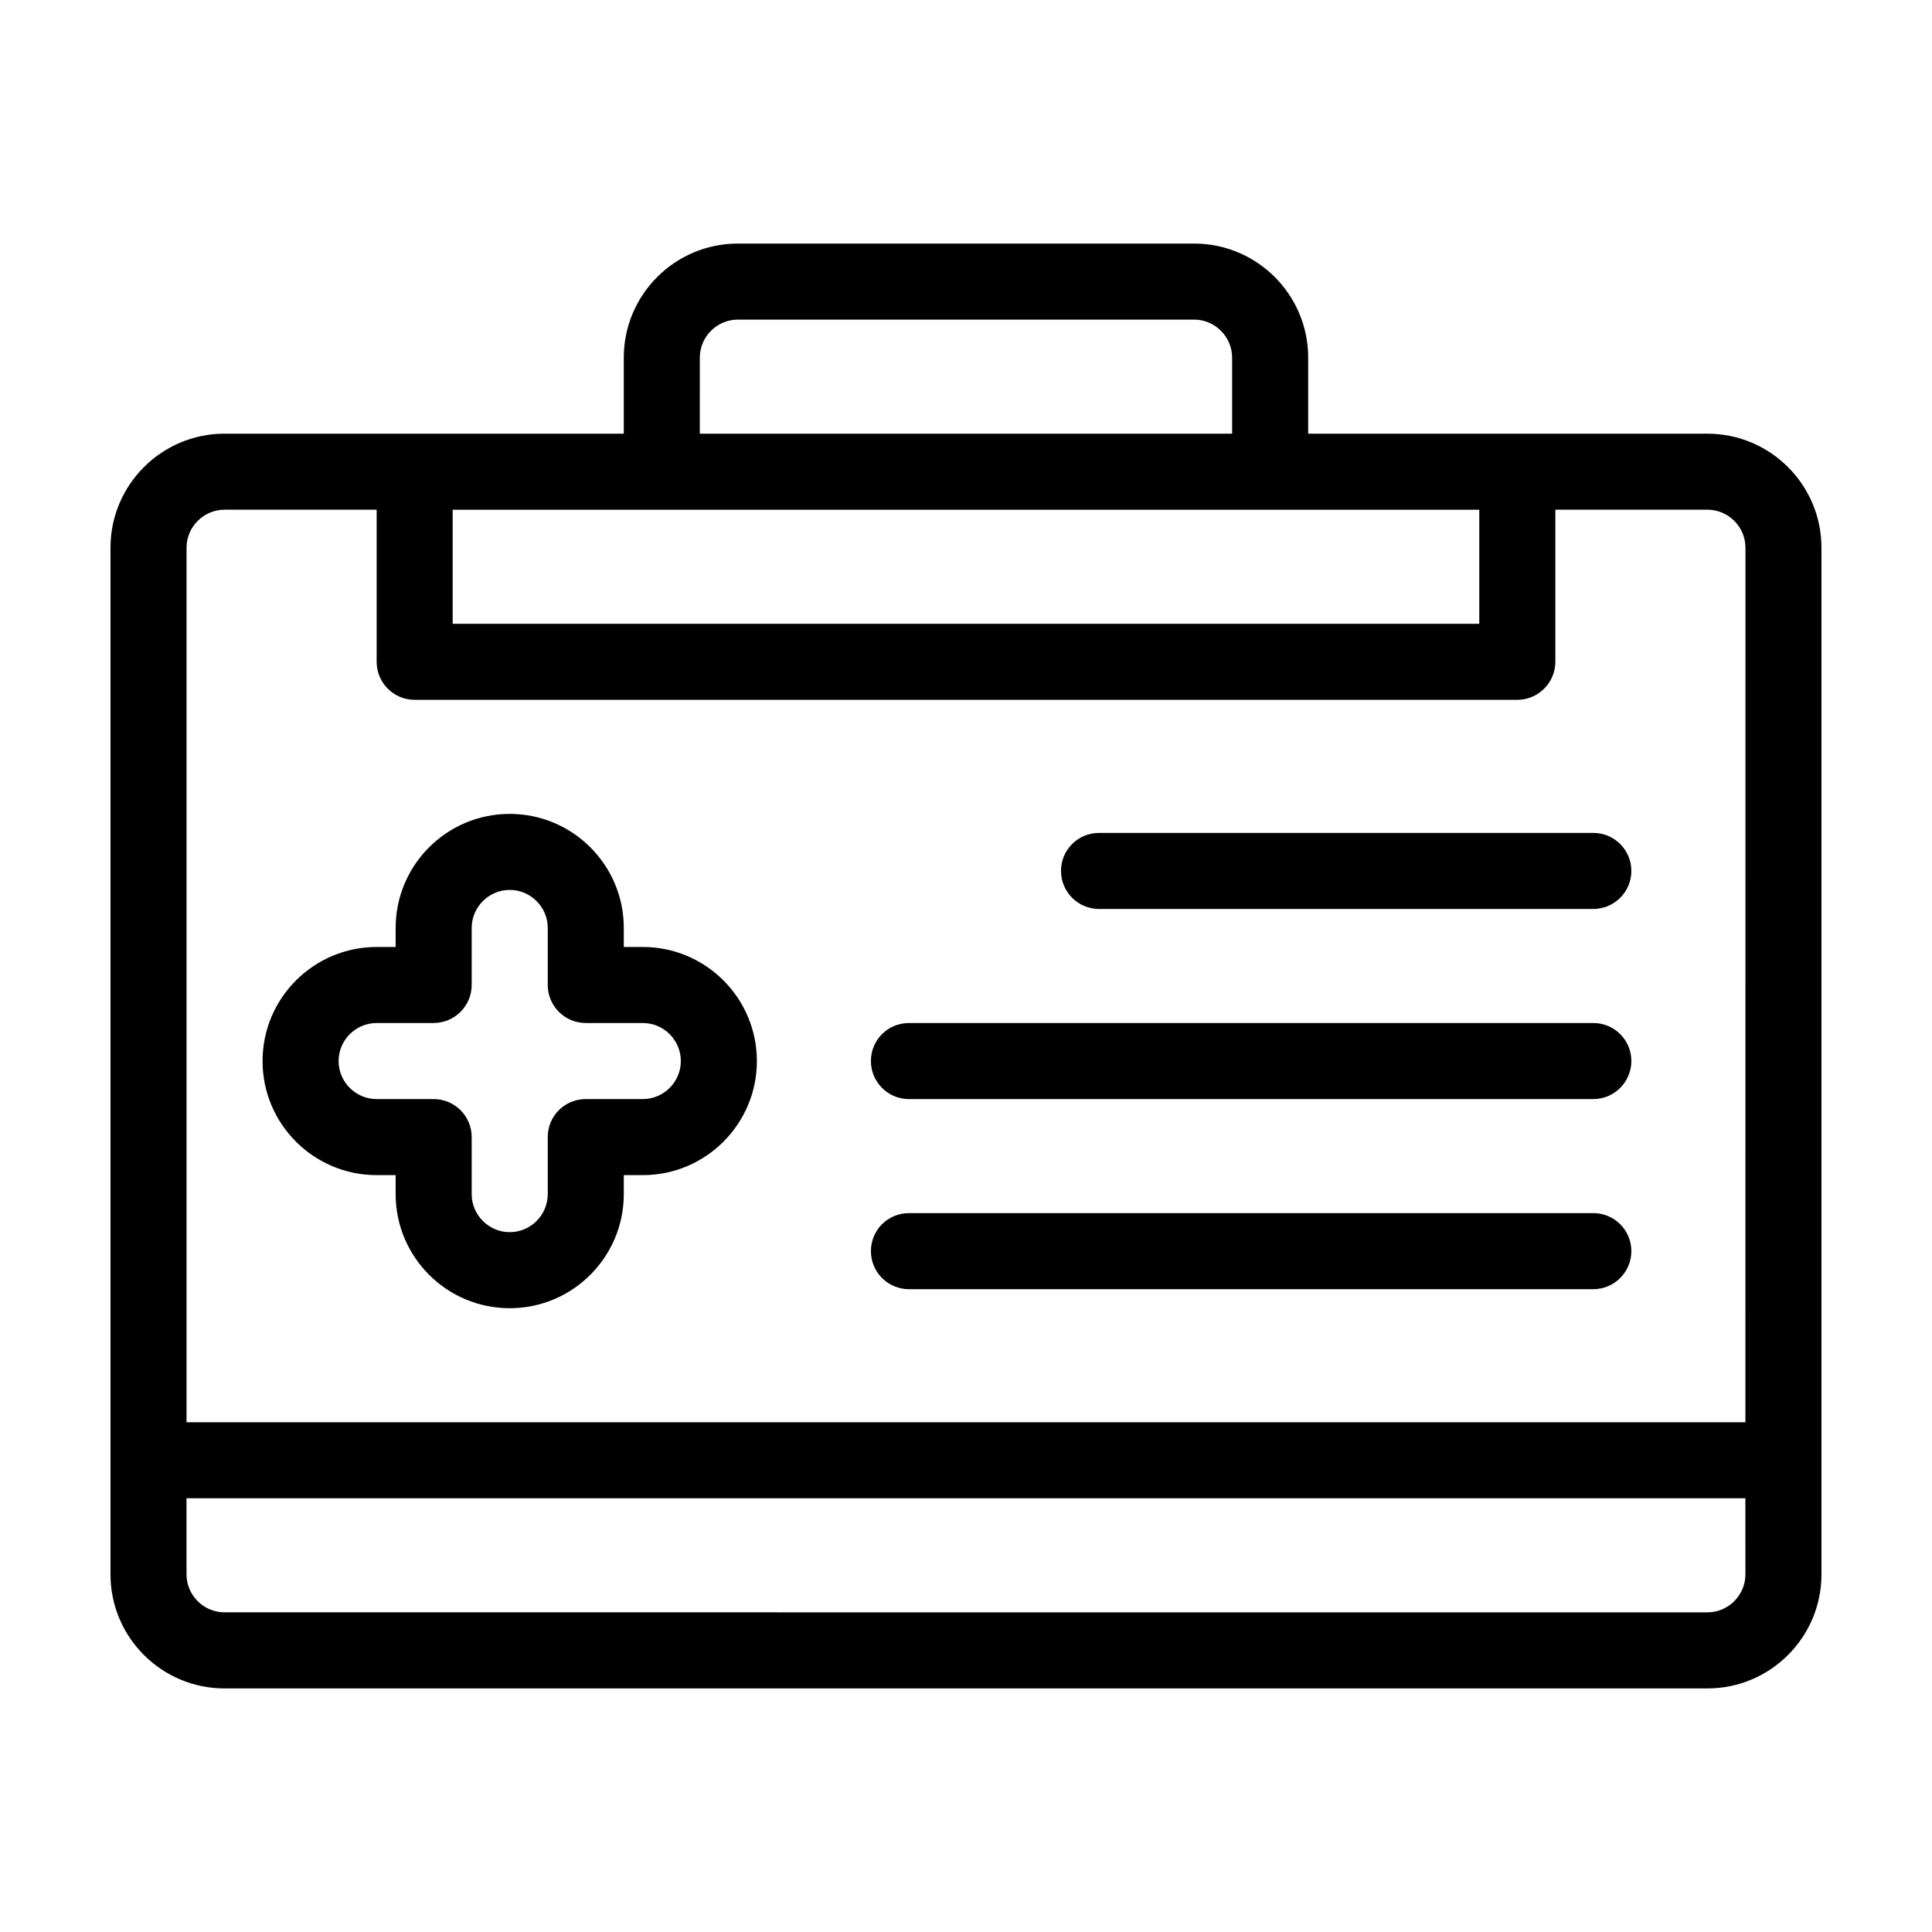
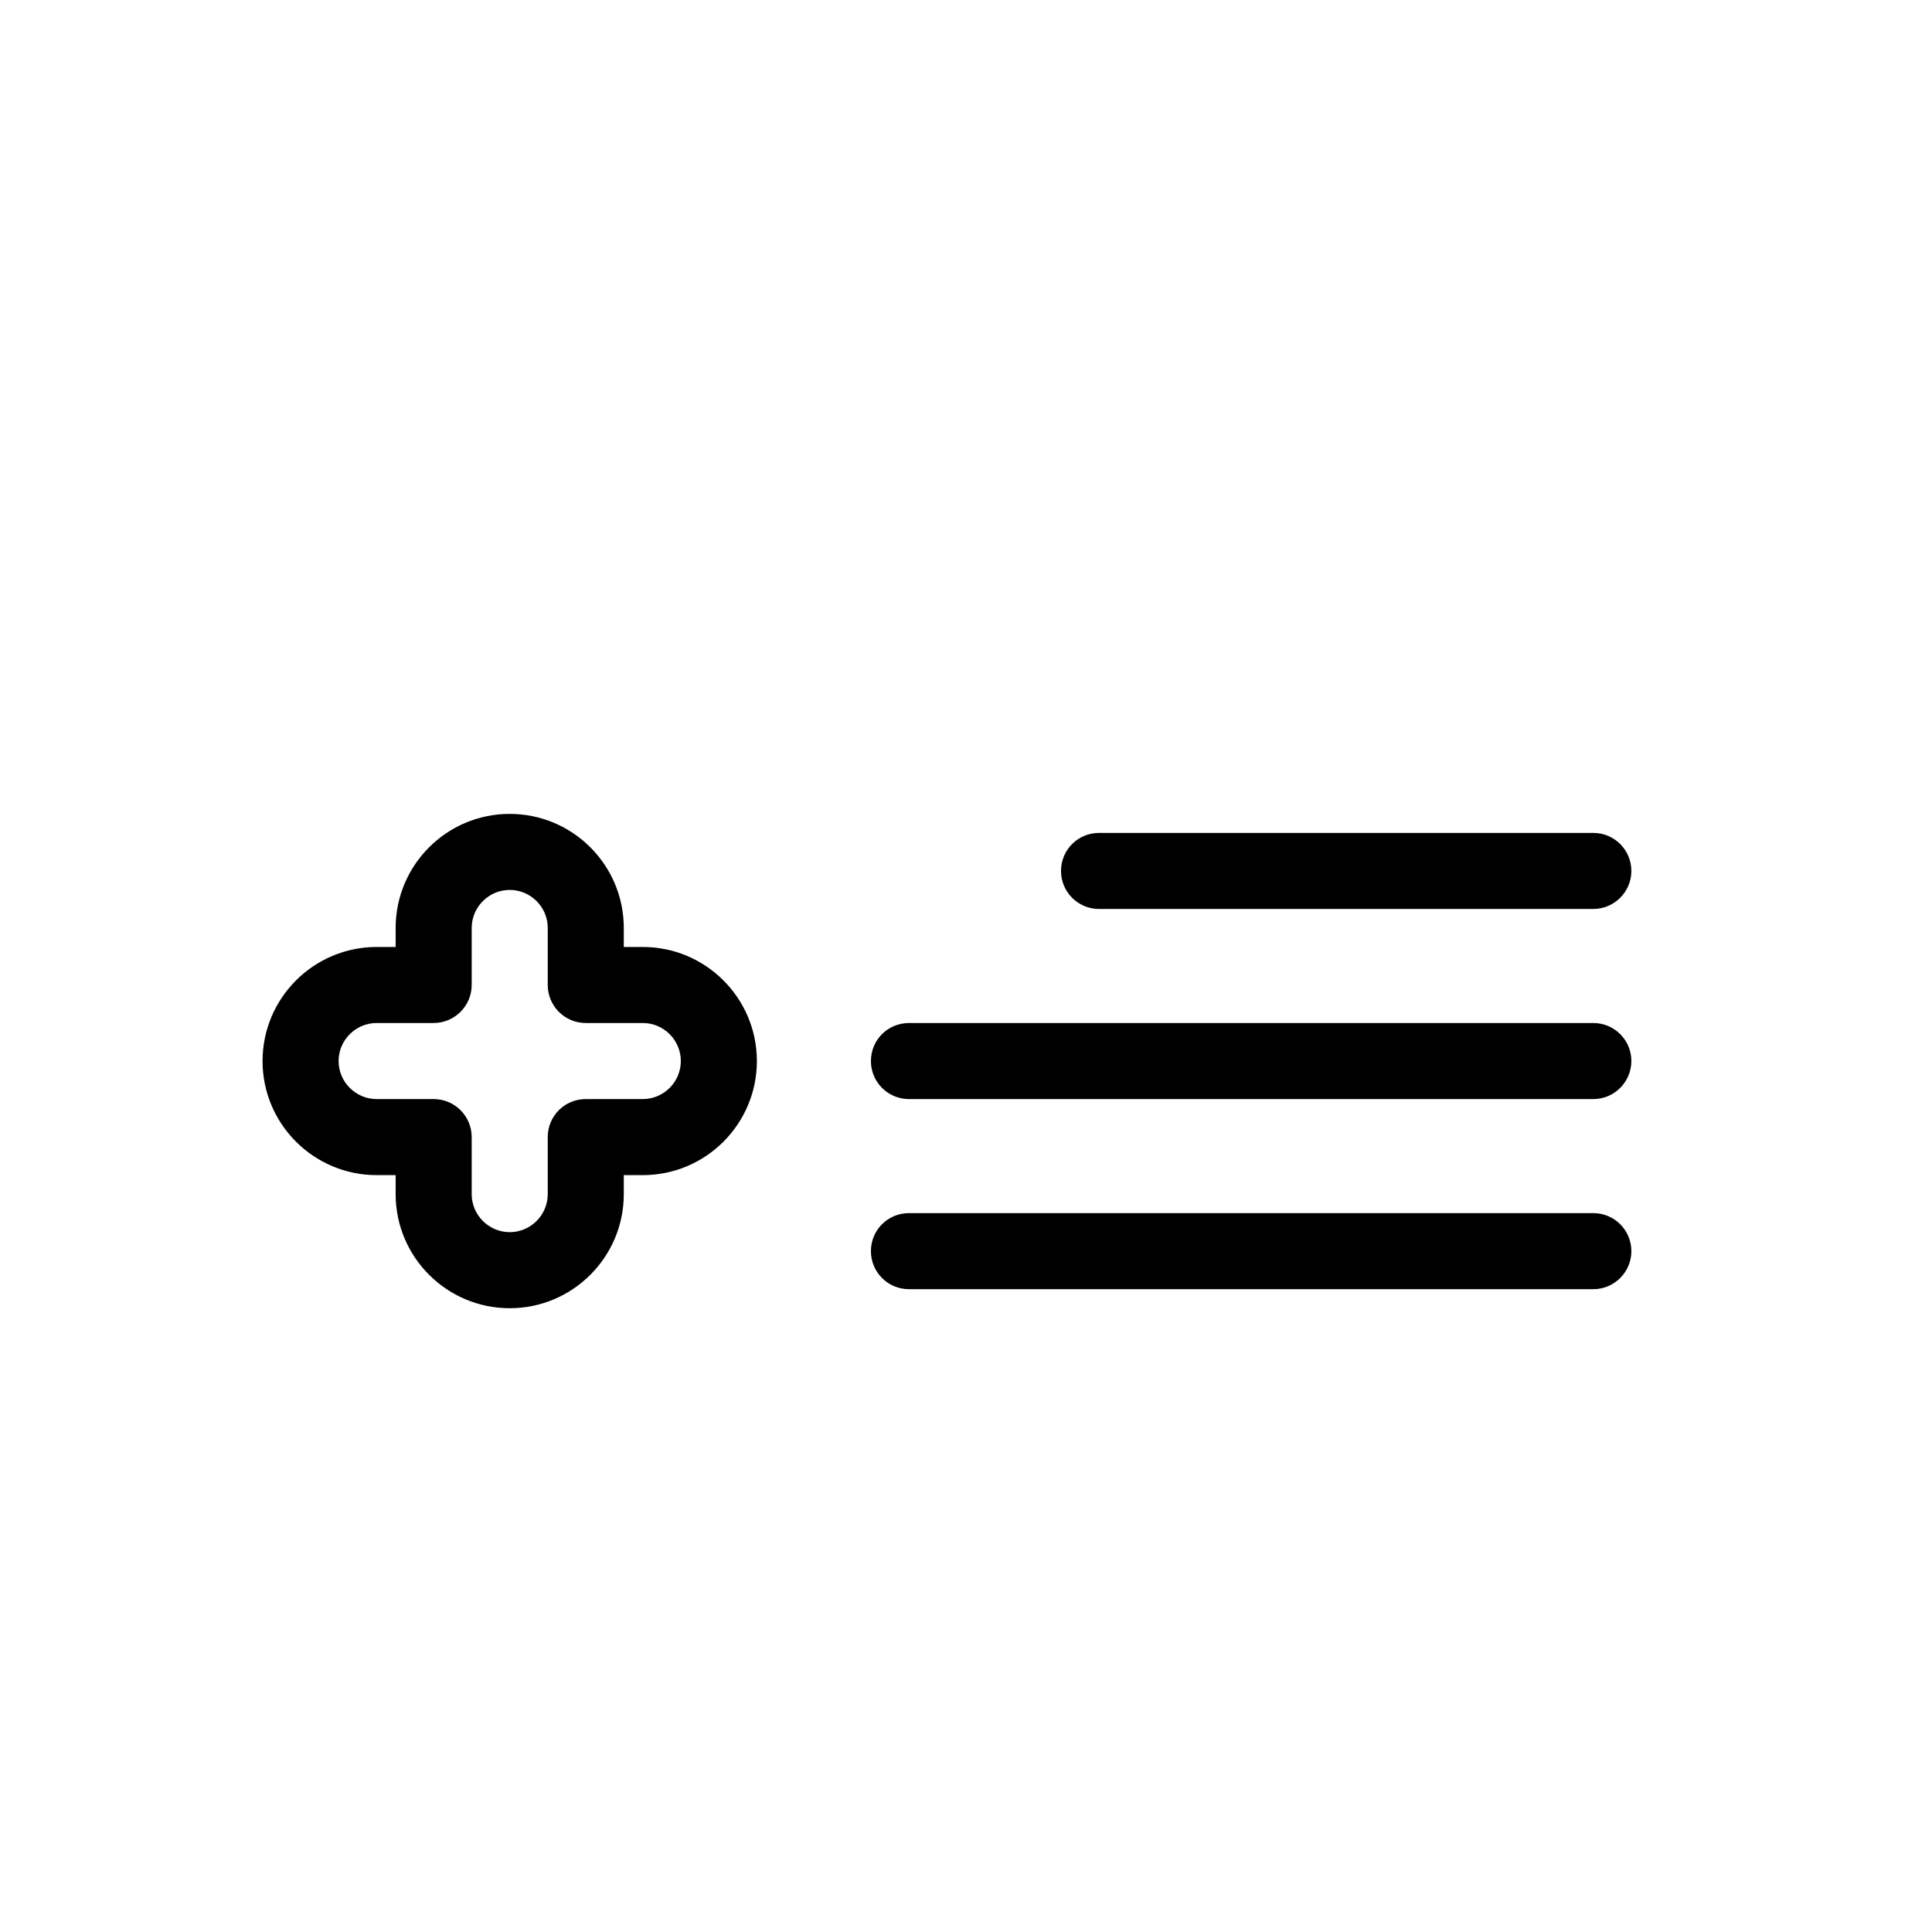
<svg xmlns="http://www.w3.org/2000/svg" fill="#000000" width="800px" height="800px" version="1.1" viewBox="144 144 512 512">
  <g>
-     <path d="m596.48 258.93h-105.8v-20.152c0-16.676-13.551-30.23-30.23-30.23h-120.91c-16.676 0-30.23 13.551-30.23 30.23v20.152h-105.8c-16.676 0-30.23 13.551-30.23 30.23v272.06c0 16.676 13.551 30.23 30.23 30.23h392.97c16.676 0 30.23-13.551 30.23-30.23l-0.004-272.06c0-16.676-13.551-30.227-30.227-30.227zm-267.02-20.152c0-5.543 4.535-10.078 10.078-10.078h120.91c5.543 0 10.078 4.535 10.078 10.078v20.152h-141.07zm-65.496 40.305h272.06v30.23l-272.06-0.004zm342.59 282.13c0 5.543-4.535 10.078-10.078 10.078l-392.97-0.004c-5.543 0-10.078-4.535-10.078-10.078v-20.152h413.12zm0-40.305h-413.12v-231.75c0-5.543 4.535-10.078 10.078-10.078h40.305v40.305c0 5.543 4.484 10.078 10.078 10.078h292.21c5.543 0 10.078-4.535 10.078-10.078v-40.305h40.305c5.543 0 10.078 4.535 10.078 10.078z" />
    <path d="m566.25 465.49h-181.37c-5.594 0-10.078 4.484-10.078 10.078 0 5.543 4.484 10.078 10.078 10.078h181.37c5.543 0 10.078-4.535 10.078-10.078 0-5.594-4.535-10.078-10.078-10.078z" />
    <path d="m566.25 415.11h-181.37c-5.594 0-10.078 4.484-10.078 10.078 0 5.543 4.484 10.078 10.078 10.078h181.37c5.543 0 10.078-4.535 10.078-10.078 0-5.594-4.535-10.078-10.078-10.078z" />
    <path d="m566.25 364.73h-130.99c-5.594 0-10.078 4.484-10.078 10.078 0 5.543 4.484 10.078 10.078 10.078h130.99c5.543 0 10.078-4.535 10.078-10.078-0.004-5.594-4.539-10.078-10.082-10.078z" />
    <path d="m314.35 394.96h-5.039v-5.039c0-16.676-13.551-30.23-30.23-30.23-16.676 0-30.23 13.551-30.23 30.23v5.039h-5.039c-16.676 0-30.23 13.551-30.23 30.23 0 16.676 13.551 30.23 30.23 30.23h5.039v5.039c0 16.676 13.551 30.23 30.23 30.23 16.676 0 30.23-13.551 30.23-30.23v-5.039h5.039c16.676 0 30.23-13.551 30.23-30.23-0.004-16.68-13.555-30.23-30.23-30.23zm0 40.305h-15.113c-5.594 0-10.078 4.484-10.078 10.078v15.113c0 5.543-4.535 10.078-10.078 10.078s-10.078-4.535-10.078-10.078v-15.113c0-5.594-4.535-10.078-10.078-10.078h-15.113c-5.543 0-10.078-4.535-10.078-10.078s4.535-10.078 10.078-10.078h15.113c5.543 0 10.078-4.535 10.078-10.078v-15.113c0-5.543 4.535-10.078 10.078-10.078s10.078 4.535 10.078 10.078v15.113c0 5.543 4.484 10.078 10.078 10.078h15.113c5.543 0 10.078 4.535 10.078 10.078-0.004 5.543-4.535 10.078-10.078 10.078z" />
  </g>
</svg>